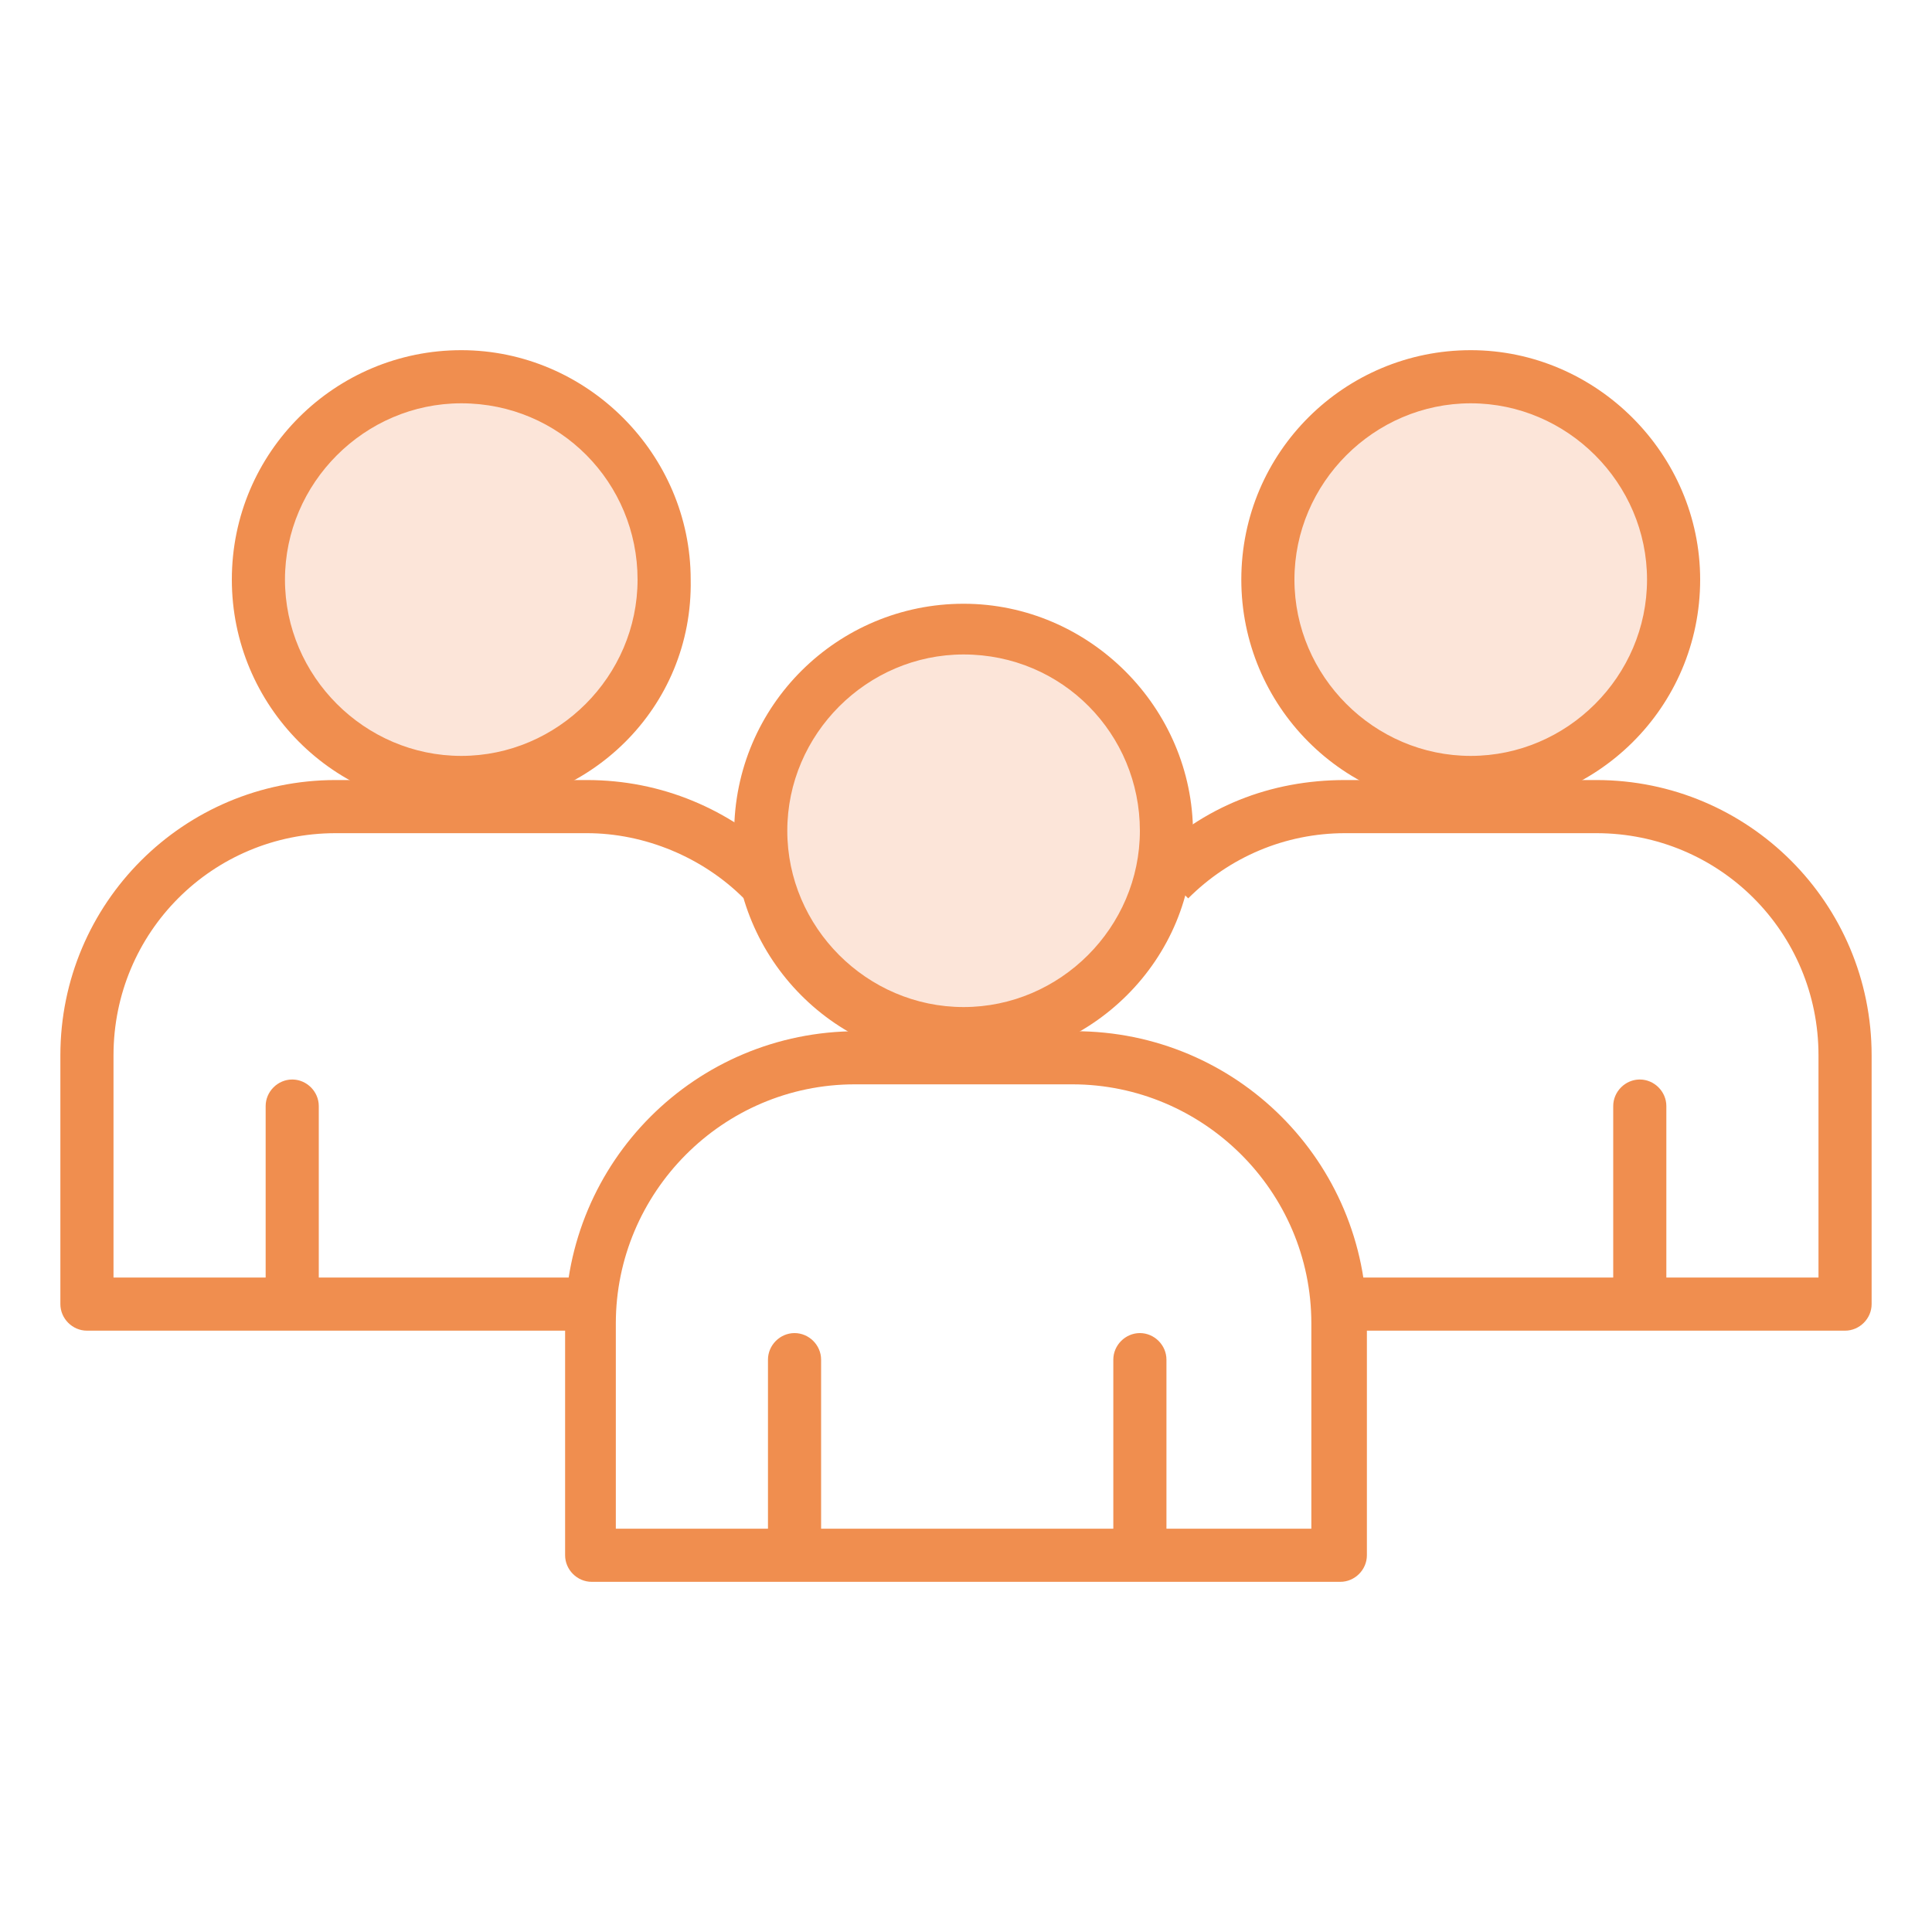
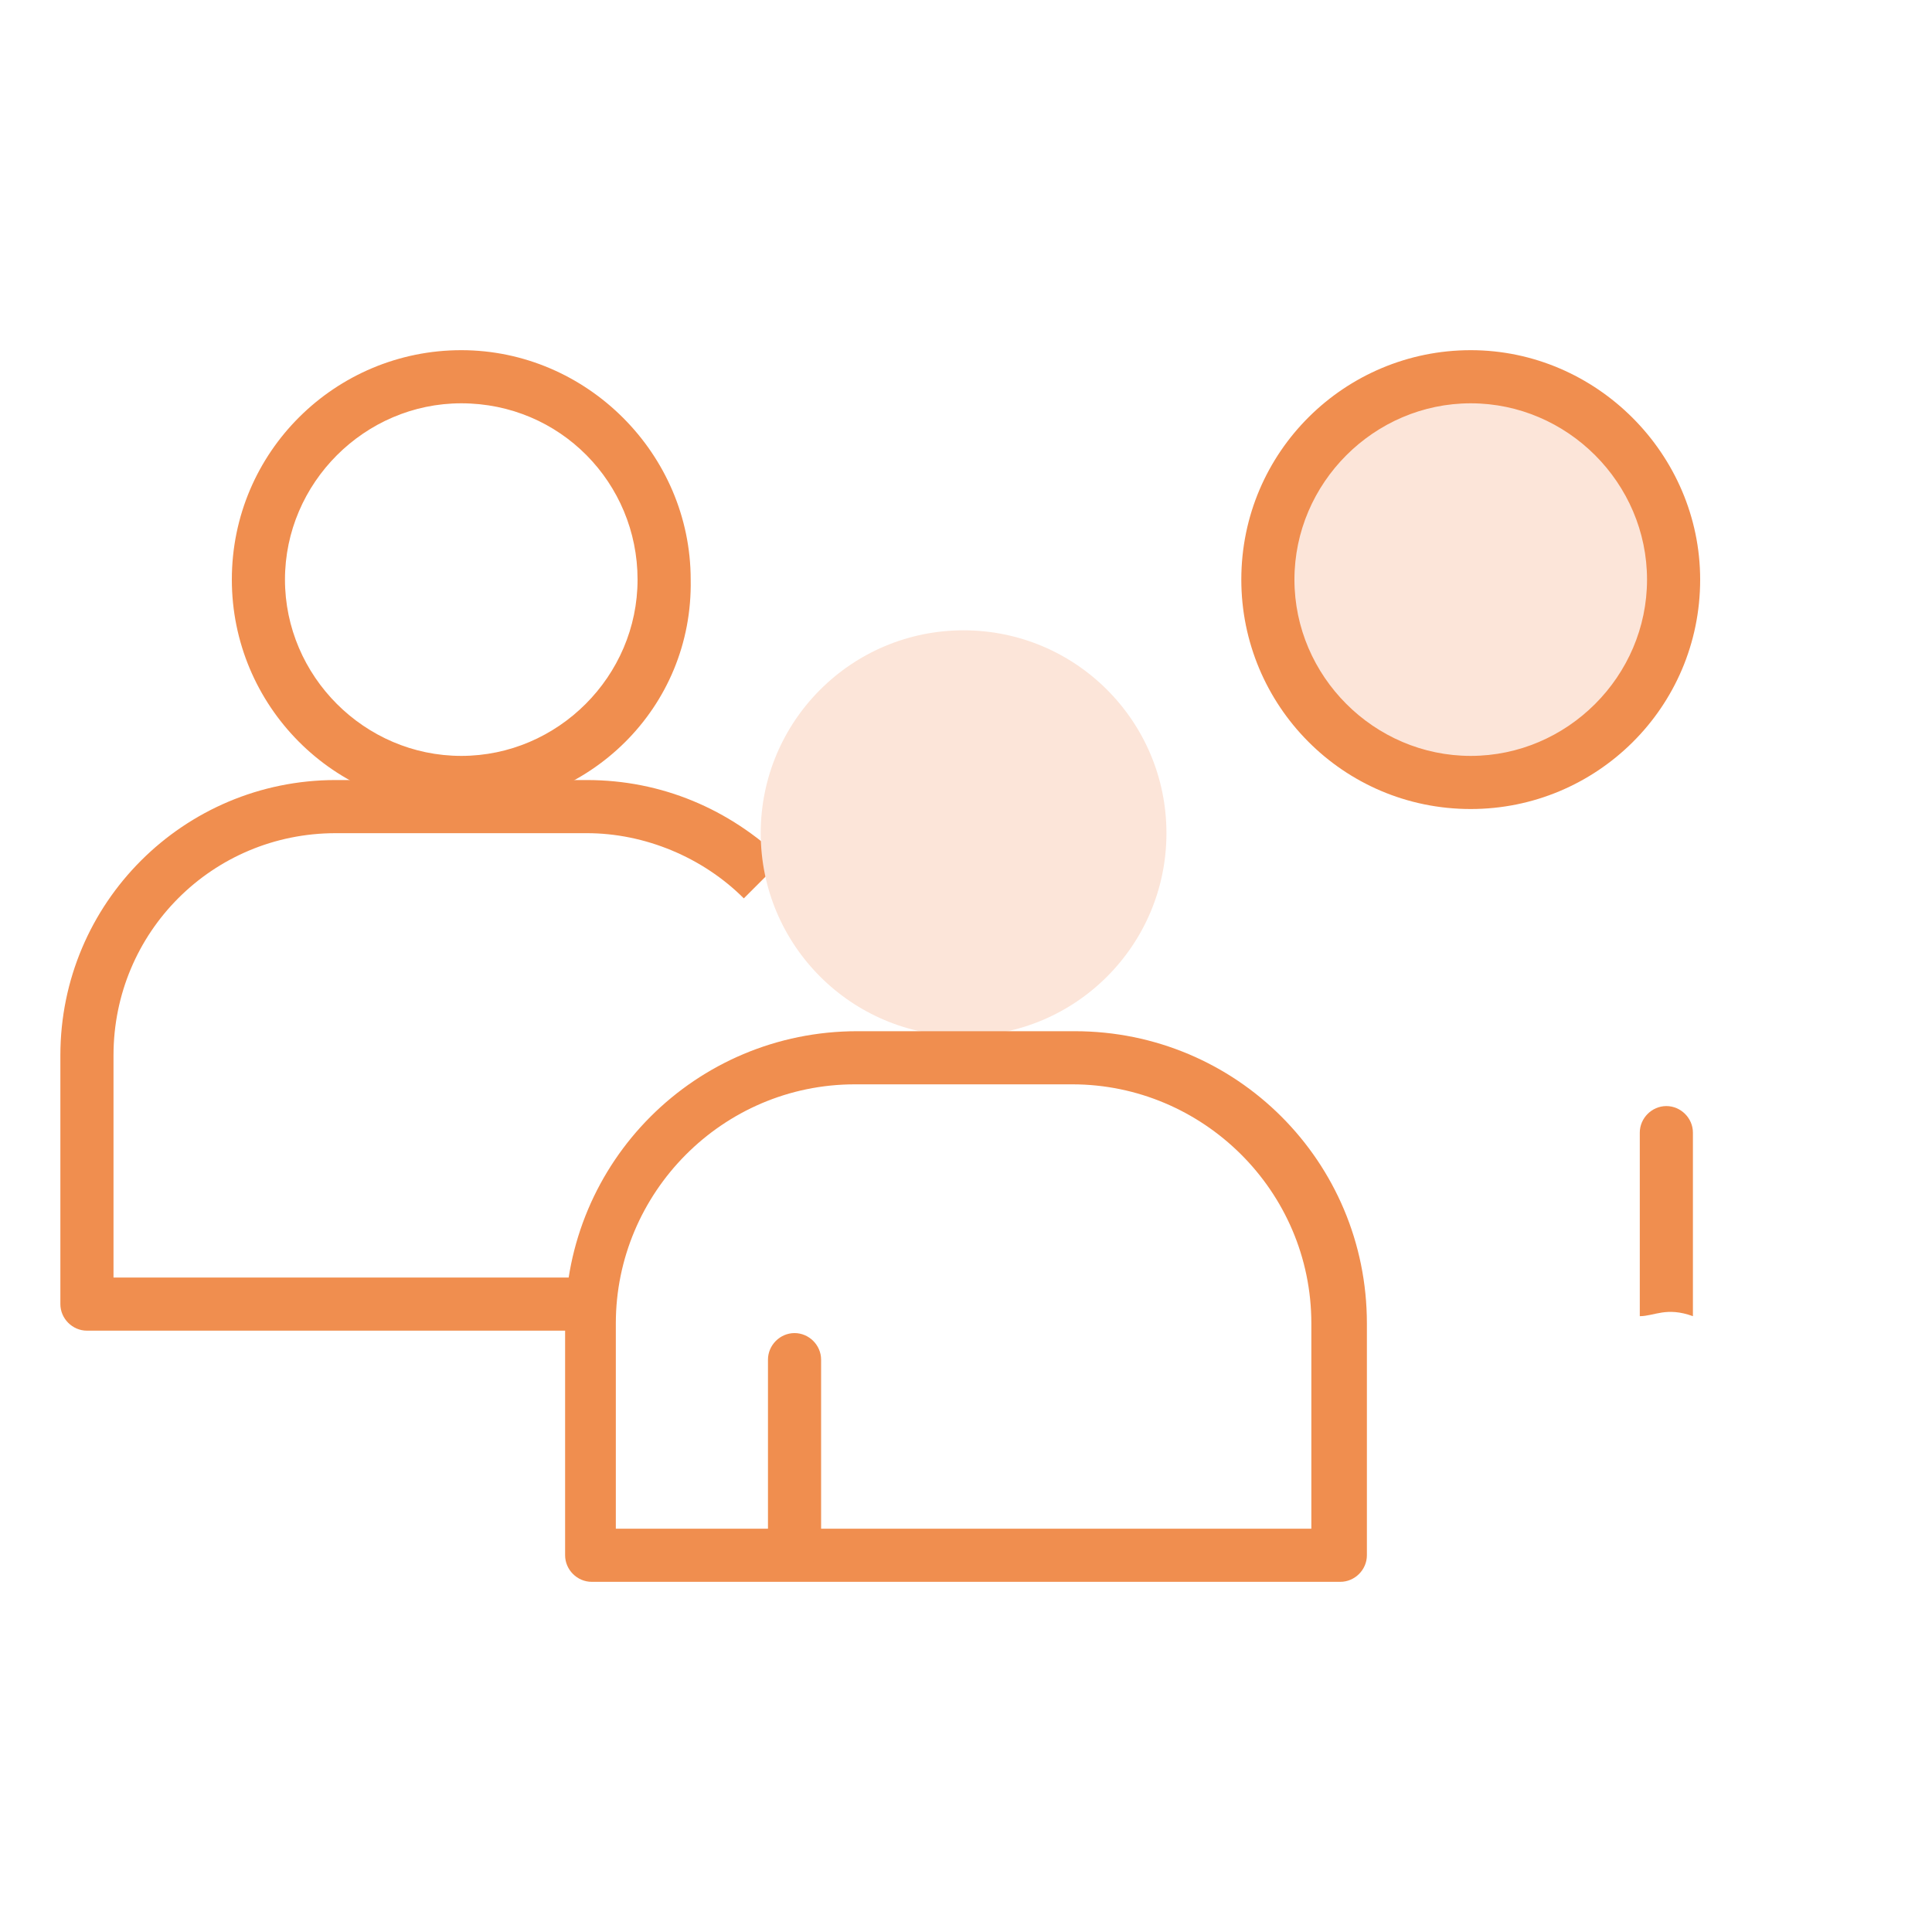
<svg xmlns="http://www.w3.org/2000/svg" version="1.1" id="圖層_1" x="0px" y="0px" viewBox="0 0 80 80" style="enable-background:new 0 0 80 80;" xml:space="preserve">
  <style type="text/css">
	.st0{fill:#FCE5D9;}
	.st1{fill:#F08E4F;}
	.st2{fill:none;stroke:#F08E4F;stroke-width:2.205;stroke-linecap:round;stroke-linejoin:round;stroke-miterlimit:10;}
</style>
  <g>
    <g>
      <g>
-         <circle class="st0" cx="19.1" cy="24" r="8.4" />
        <path class="st1" d="M19.1,33.5c-5.3,0-9.5-4.3-9.5-9.5c0-5.3,4.3-9.5,9.5-9.5s9.5,4.3,9.5,9.5C28.7,29.3,24.4,33.5,19.1,33.5z      M19.1,16.7c-4,0-7.3,3.3-7.3,7.3s3.3,7.3,7.3,7.3s7.3-3.3,7.3-7.3S23.2,16.7,19.1,16.7z" />
      </g>
      <path class="st1" d="M24.4,55.1H3.6c-0.6,0-1.1-0.5-1.1-1.1V43.7c0-6.3,5.1-11.4,11.4-11.4h10.4c3.1,0,5.9,1.2,8.1,3.3l-1.6,1.6    c-1.7-1.7-4.1-2.7-6.5-2.7H13.9c-5.1,0-9.2,4.1-9.2,9.2v9.2h19.7V55.1z" />
-       <path class="st1" d="M12.1,54.5c-0.6,0-1.1-0.5-1.1-1.1v-7.6c0-0.6,0.5-1.1,1.1-1.1c0.6,0,1.1,0.5,1.1,1.1v7.6    C13.2,54.1,12.7,54.5,12.1,54.5z" />
      <path class="st2" d="M26.4,45.8" />
    </g>
    <g>
      <g>
        <circle class="st0" cx="60.9" cy="24" r="8.4" />
        <path class="st1" d="M60.9,33.5c-5.3,0-9.5-4.3-9.5-9.5c0-5.3,4.3-9.5,9.5-9.5s9.5,4.3,9.5,9.5C70.4,29.3,66.1,33.5,60.9,33.5z      M60.9,16.7c-4,0-7.3,3.3-7.3,7.3s3.3,7.3,7.3,7.3s7.3-3.3,7.3-7.3S64.9,16.7,60.9,16.7z" />
      </g>
-       <path class="st1" d="M76.4,55.1H55.6v-2.2h19.7v-9.2c0-5.1-4.1-9.2-9.2-9.2H55.7c-2.5,0-4.8,1-6.5,2.7l-1.6-1.6    c2.2-2.2,5-3.3,8.1-3.3h10.4c6.3,0,11.4,5.1,11.4,11.4V54C77.5,54.6,77,55.1,76.4,55.1z" />
-       <path class="st1" d="M67.9,54.5c-0.6,0-1.1-0.5-1.1-1.1v-7.6c0-0.6,0.5-1.1,1.1-1.1s1.1,0.5,1.1,1.1v7.6    C69,54.1,68.5,54.5,67.9,54.5z" />
+       <path class="st1" d="M67.9,54.5v-7.6c0-0.6,0.5-1.1,1.1-1.1s1.1,0.5,1.1,1.1v7.6    C69,54.1,68.5,54.5,67.9,54.5z" />
      <path class="st2" d="M53.6,45.8" />
    </g>
    <g>
      <g>
        <circle class="st0" cx="39.9" cy="34.5" r="8.4" />
-         <path class="st1" d="M39.9,44c-5.3,0-9.5-4.3-9.5-9.5c0-5.3,4.3-9.5,9.5-9.5s9.5,4.3,9.5,9.5C49.5,39.7,45.2,44,39.9,44z      M39.9,27.1c-4,0-7.3,3.3-7.3,7.3s3.3,7.3,7.3,7.3c4,0,7.3-3.3,7.3-7.3S44,27.1,39.9,27.1z" />
      </g>
      <path class="st1" d="M55.5,65.5h-31c-0.6,0-1.1-0.5-1.1-1.1v-9.6c0-6.7,5.4-12.1,12.1-12.1h9c6.7,0,12.1,5.4,12.1,12.1v9.6    C56.6,65,56.1,65.5,55.5,65.5z M25.5,63.3h28.8v-8.5c0-5.5-4.5-9.9-9.9-9.9h-9c-5.5,0-9.9,4.5-9.9,9.9V63.3z" />
      <path class="st1" d="M32.9,65c-0.6,0-1.1-0.5-1.1-1.1v-7.6c0-0.6,0.5-1.1,1.1-1.1s1.1,0.5,1.1,1.1v7.6C34,64.5,33.5,65,32.9,65z" />
-       <path class="st1" d="M47.2,65c-0.6,0-1.1-0.5-1.1-1.1v-7.6c0-0.6,0.5-1.1,1.1-1.1s1.1,0.5,1.1,1.1v7.6C48.3,64.5,47.8,65,47.2,65z    " />
    </g>
  </g>
</svg>